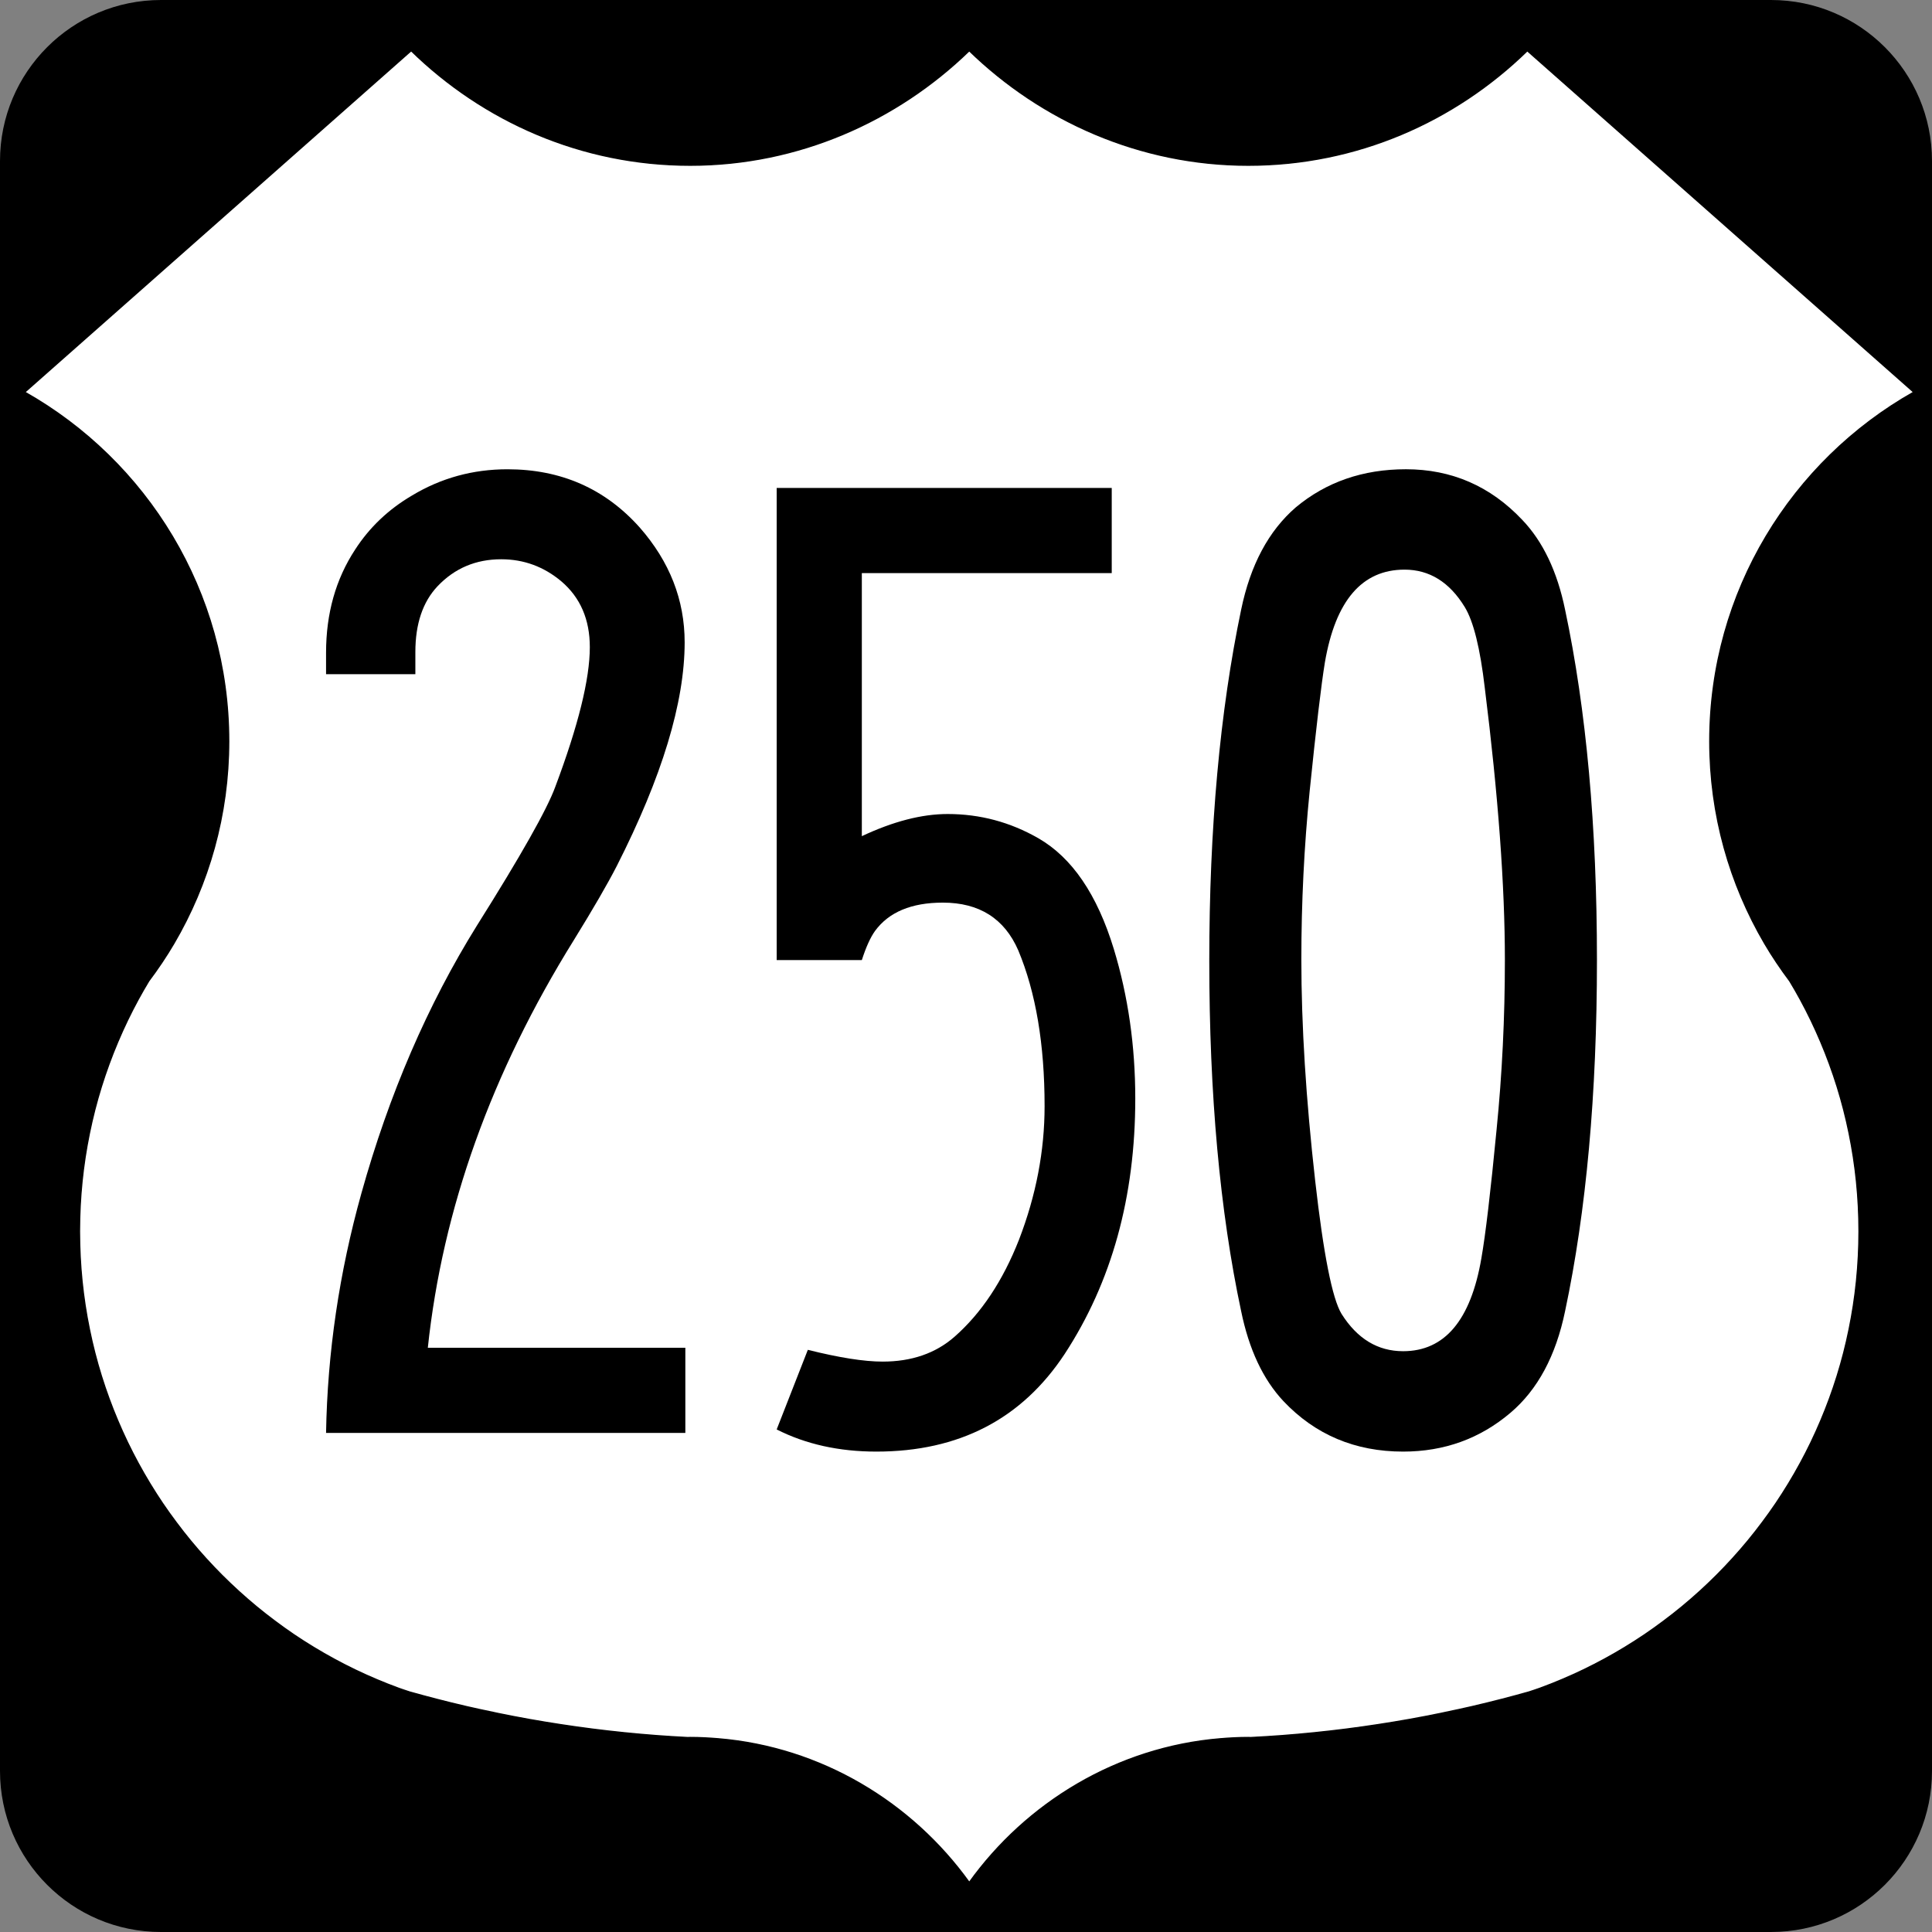
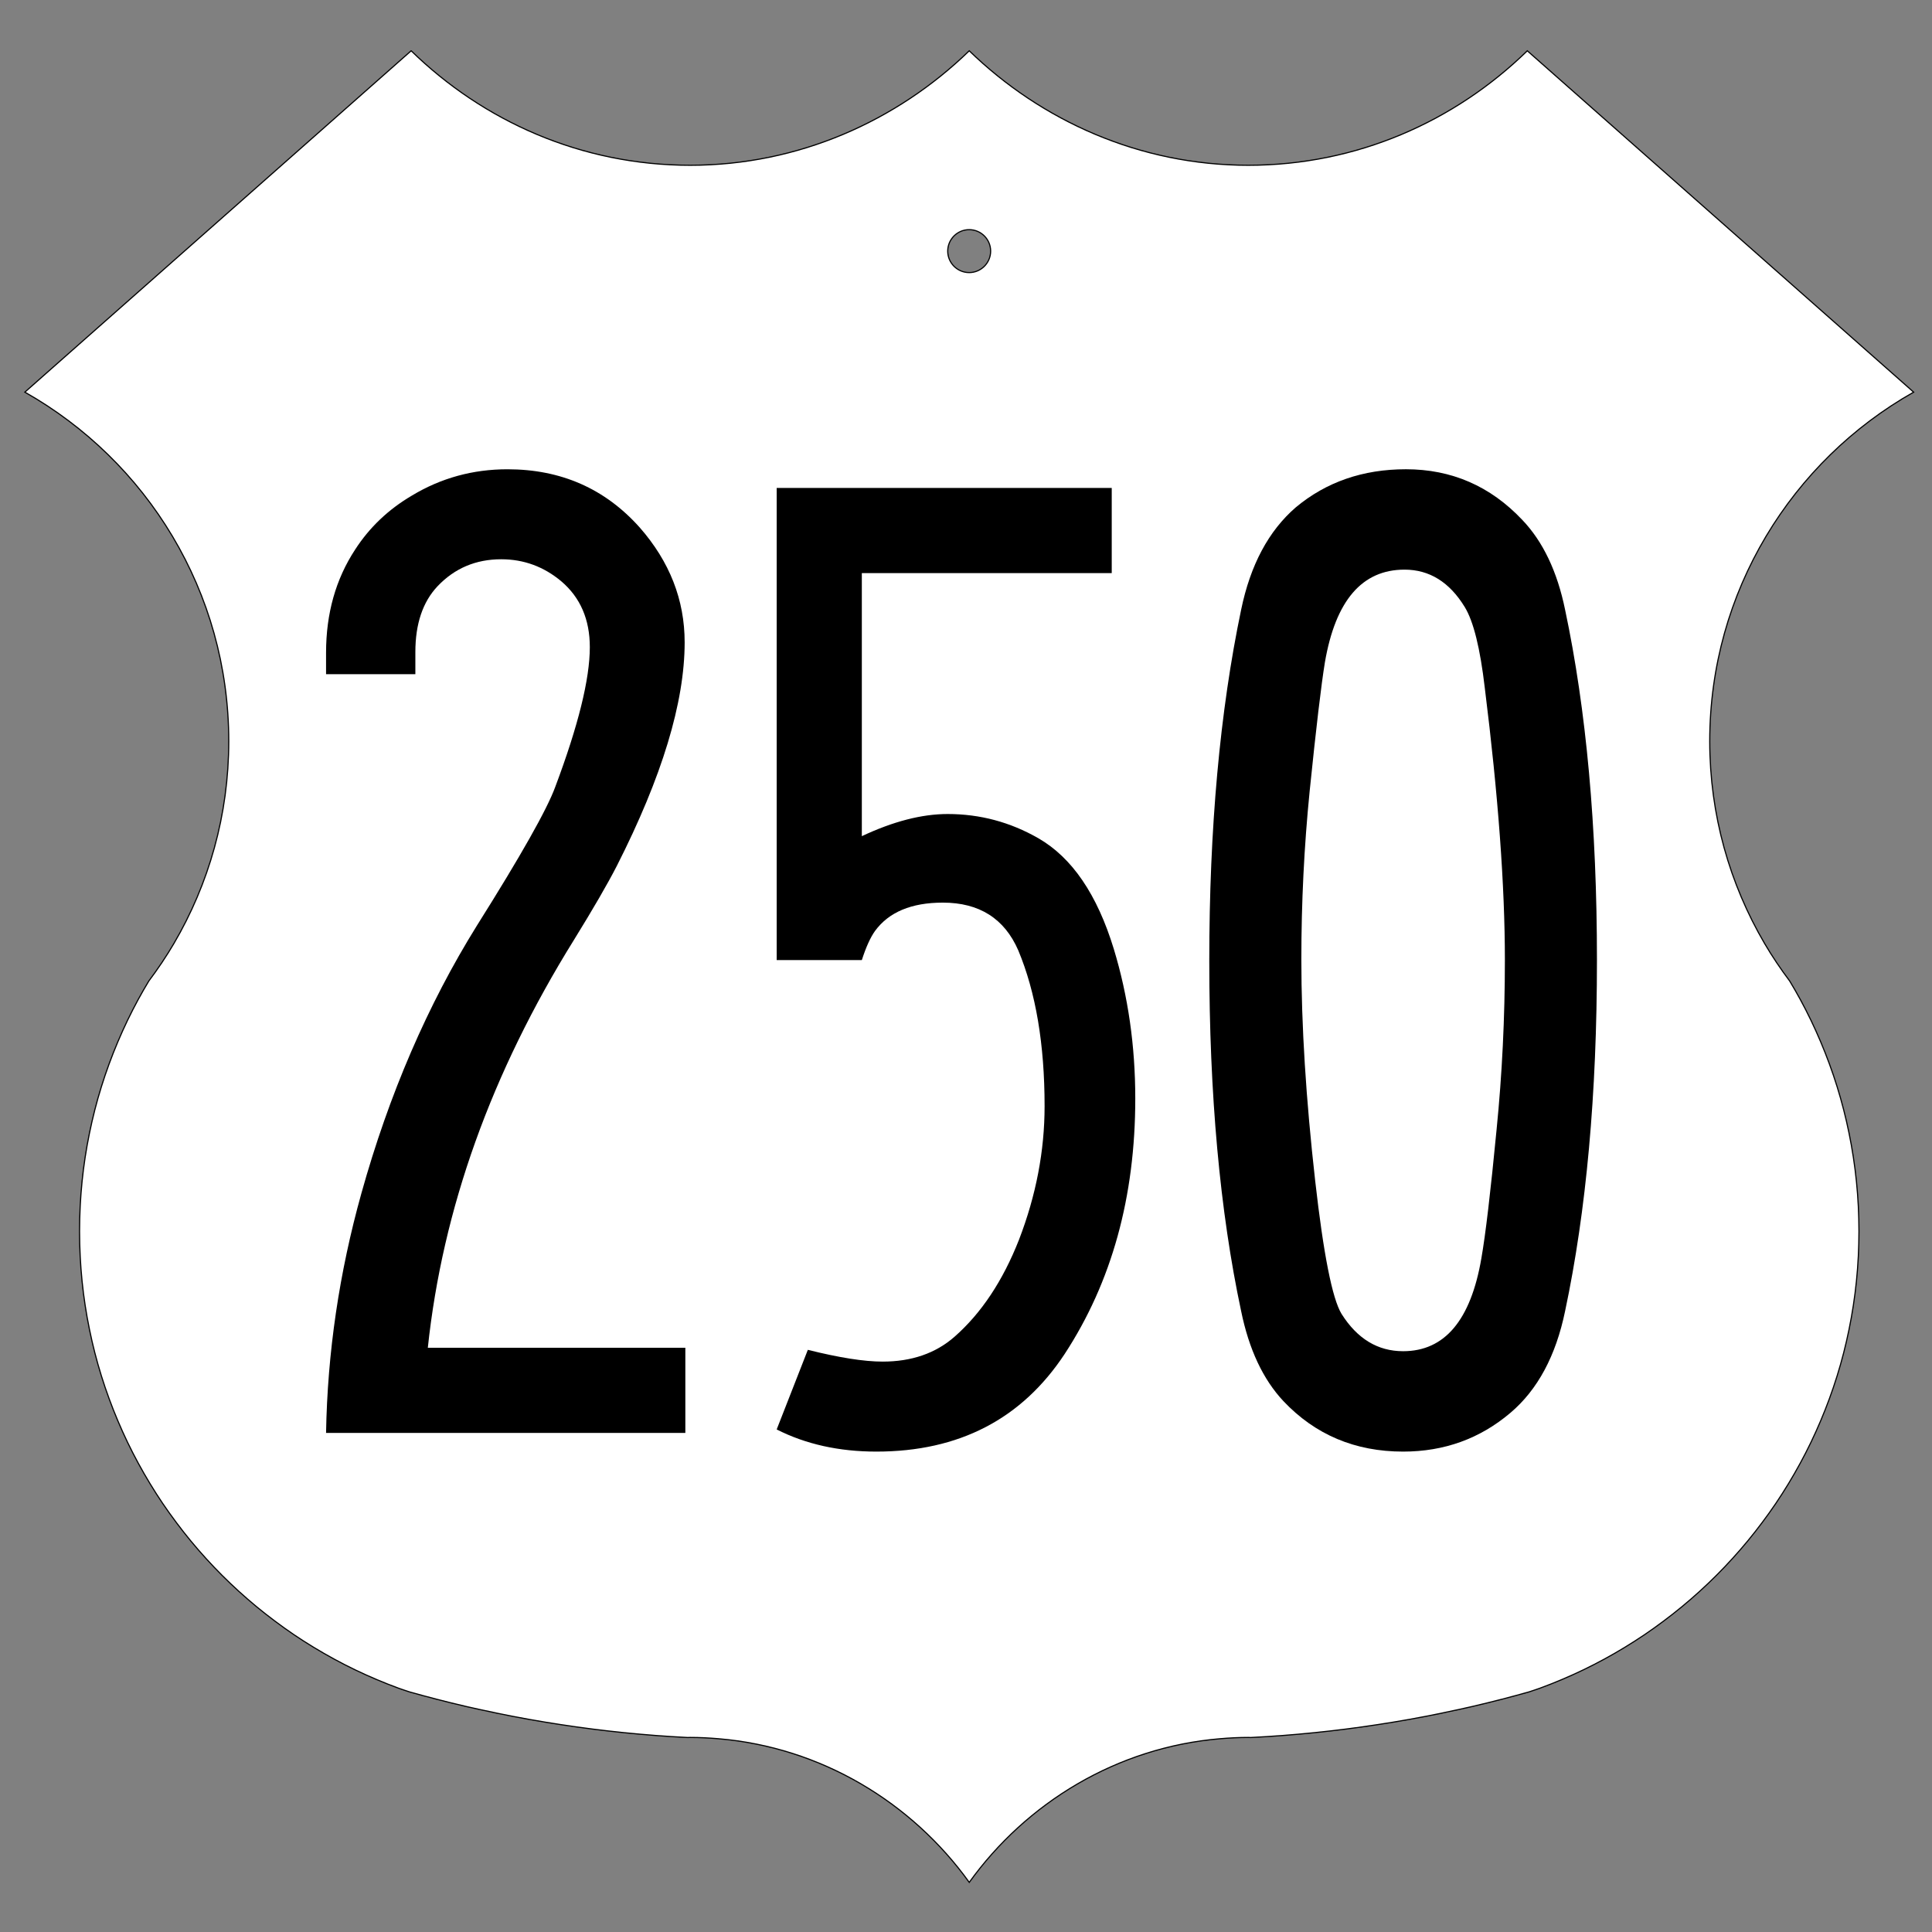
<svg xmlns="http://www.w3.org/2000/svg" xmlns:ns1="http://www.inkscape.org/namespaces/inkscape" version="1.1" width="600" height="600" id="svg2997">
  <rect width="100%" height="100%" fill="#808080" stroke="none" />
  <defs id="defs19" />
  <g transform="translate(-88.571,-155.22)" id="g3057">
    <g transform="translate(88.571,155.22)" id="g4097">
-       <path d="M 0,50 C 0,22.386 22.385,0 50,0 h 500 c 27.614,0 50,22.386 50,50 v 500 c 0,27.615 -22.386,50 -50,50 H 50 C 22.385,600 0,577.62 0,550 V 50 z" ns1:connector-curvature="0" id="path4099" />
      <path d="M 300,300" ns1:connector-curvature="0" id="path4101" />
    </g>
    <g id="g3051">
      <g transform="matrix(0.395,0,0,0.395,-753.67,260.87)" id="g3783-5-2">
        <path d="M 2455.5,-227.53 2151.8,40.85 c 95.691,54.056 160.31,156.69 160.31,274.44 0,58.027 -15.751,112.35 -43.125,159.03 -6.001,10.234 -12.637,20.046 -19.719,29.5 -2.861,4.759 -5.656,9.578 -8.312,14.469 -2.944,5.42 -5.752,10.895 -8.438,16.469 -2.686,5.574 -5.237,11.249 -7.656,16.969 -2.419,5.72 -4.699,11.485 -6.844,17.344 -2.145,5.858 -4.169,11.793 -6.031,17.781 -1.863,5.989 -3.584,12.045 -5.156,18.156 -1.572,6.111 -2.976,12.275 -4.25,18.5 -1.274,6.225 -2.408,12.513 -3.375,18.844 -0.967,6.331 -1.784,12.727 -2.438,19.156 -0.653,6.429 -1.138,12.887 -1.469,19.406 -0.331,6.519 -0.5,13.086 -0.5,19.688 0,6.601 0.17,13.168 0.5,19.688 0.331,6.519 0.816,12.977 1.469,19.406 0.653,6.429 1.47,12.825 2.438,19.156 0.967,6.331 2.101,12.619 3.375,18.844 1.274,6.225 2.678,12.389 4.25,18.5 1.572,6.111 3.294,12.168 5.156,18.156 1.863,5.989 3.886,11.923 6.031,17.781 2.145,5.859 4.424,11.624 6.844,17.344 2.419,5.72 4.97,11.394 7.656,16.969 2.686,5.574 5.493,11.049 8.438,16.469 2.944,5.42 6.024,10.773 9.219,16.031 3.195,5.257 6.501,10.444 9.938,15.531 3.437,5.087 7.016,10.059 10.688,14.969 3.671,4.909 7.446,9.746 11.344,14.469 3.898,4.723 7.915,9.347 12.031,13.875 4.116,4.529 8.33,8.955 12.656,13.281 4.326,4.326 8.753,8.54 13.281,12.656 4.529,4.116 9.152,8.134 13.875,12.031 4.723,3.898 9.56,7.673 14.469,11.344 4.909,3.671 9.882,7.251 14.969,10.688 5.087,3.437 10.274,6.743 15.531,9.938 5.258,3.195 10.612,6.274 16.031,9.219 5.42,2.944 10.895,5.752 16.469,8.437 5.574,2.686 11.249,5.237 16.969,7.656 5.72,2.419 11.485,4.699 17.344,6.844 2.8,1.025 5.67,1.914 8.5,2.875 6.995,1.961 14.006,3.872 21.062,5.688 7.998,2.057 16.02,4.042 24.094,5.906 6.83,1.577 13.708,3.036 20.594,4.469 1.254,0.261 2.495,0.556 3.75,0.812 8.147,1.668 16.313,3.251 24.531,4.719 8.218,1.468 16.495,2.827 24.781,4.094 8.286,1.266 16.586,2.438 24.938,3.5 8.352,1.061 16.742,2.02 25.156,2.875 8.415,0.854 16.869,1.605 25.344,2.25 8.132,0.618 16.283,1.108 24.469,1.531 0.649,0 1.287,-0.062 1.938,-0.062 7.395,0 14.692,0.4 21.938,1 81.289,6.734 152.44,50.344 197.44,112.94 44.998,-62.594 116.15,-106.2 197.44,-112.94 7.245,-0.6 14.542,-1 21.938,-1 0.65,0 1.288,0.062 1.938,0.062 8.185,-0.423 16.336,-0.913 24.469,-1.531 8.475,-0.645 16.929,-1.396 25.344,-2.25 8.415,-0.855 16.804,-1.814 25.156,-2.875 8.352,-1.062 16.651,-2.235 24.938,-3.5 8.286,-1.267 16.563,-2.626 24.781,-4.094 8.218,-1.468 16.384,-3.051 24.531,-4.719 1.255,-0.256 2.496,-0.552 3.75,-0.812 6.886,-1.433 13.764,-2.892 20.594,-4.469 8.074,-1.864 16.096,-3.849 24.094,-5.906 7.056,-1.816 14.067,-3.727 21.062,-5.688 2.83,-0.961 5.7,-1.85 8.5,-2.875 5.859,-2.145 11.624,-4.424 17.344,-6.844 5.72,-2.419 11.395,-4.97 16.969,-7.656 5.574,-2.686 11.049,-5.494 16.469,-8.437 5.42,-2.945 10.774,-6.024 16.031,-9.219 5.257,-3.195 10.444,-6.501 15.531,-9.938 5.087,-3.437 10.06,-7.016 14.969,-10.688 4.909,-3.671 9.746,-7.446 14.469,-11.344 4.723,-3.897 9.347,-7.915 13.875,-12.031 4.529,-4.116 8.955,-8.33 13.281,-12.656 4.326,-4.327 8.54,-8.753 12.656,-13.281 4.116,-4.529 8.134,-9.152 12.031,-13.875 3.898,-4.723 7.673,-9.56 11.344,-14.469 3.671,-4.91 7.251,-9.882 10.688,-14.969 3.437,-5.087 6.743,-10.274 9.938,-15.531 3.195,-5.258 6.274,-10.612 9.219,-16.031 2.944,-5.42 5.752,-10.895 8.437,-16.469 2.686,-5.574 5.237,-11.249 7.656,-16.969 2.419,-5.72 4.699,-11.485 6.844,-17.344 2.145,-5.858 4.169,-11.793 6.031,-17.781 1.863,-5.989 3.584,-12.046 5.156,-18.156 1.572,-6.111 2.976,-12.275 4.25,-18.5 1.274,-6.225 2.408,-12.513 3.375,-18.844 0.967,-6.331 1.784,-12.727 2.437,-19.156 0.653,-6.429 1.138,-12.887 1.469,-19.406 0.331,-6.519 0.5,-13.086 0.5,-19.688 0,-6.602 -0.17,-13.168 -0.5,-19.688 -0.331,-6.519 -0.816,-12.977 -1.469,-19.406 -0.653,-6.429 -1.47,-12.825 -2.437,-19.156 -0.967,-6.331 -2.101,-12.619 -3.375,-18.844 -1.274,-6.225 -2.678,-12.389 -4.25,-18.5 -1.573,-6.111 -3.294,-12.168 -5.156,-18.156 -1.863,-5.989 -3.886,-11.923 -6.031,-17.781 -2.145,-5.858 -4.424,-11.624 -6.844,-17.344 -2.419,-5.72 -4.97,-11.395 -7.656,-16.969 -2.686,-5.574 -5.493,-11.049 -8.437,-16.469 -2.657,-4.891 -5.452,-9.71 -8.313,-14.469 -7.082,-9.454 -13.718,-19.266 -19.719,-29.5 -27.374,-46.682 -43.125,-101 -43.125,-159.03 0,-117.74 64.621,-220.38 160.31,-274.44 l -303.75,-268.38 c -56.769,55.377 -133.8,90 -219.38,90 -85.284,0 -162.66,-34.95 -219.38,-90 -56.718,55.05 -134.09,90 -219.38,90 -85.57,0 -162.61,-34.623 -219.38,-90 z m 438.75,140.62 c 9.315,0 16.875,7.56 16.875,16.875 0,9.315 -7.56,16.875 -16.875,16.875 -9.315,0 -16.875,-7.56 -16.875,-16.875 0,-9.315 7.56,-16.875 16.875,-16.875 z m 0,1080 c 9.315,0 16.875,7.56 16.875,16.875 0,9.315 -7.56,16.875 -16.875,16.875 -9.315,0 -16.875,-7.56 -16.875,-16.875 0,-9.315 7.56,-16.875 16.875,-16.875 z" ns1:connector-curvature="0" id="path2939-8-9" style="fill:#ffffff;stroke:#000000;stroke-width:0.9;stroke-miterlimit:4;stroke-dasharray:none" />
      </g>
-       <rect width="36.103" height="33.429" rx="37.5" ry="33.429" x="369.06" y="217.97" id="rect3047" style="fill:#ffffff;fill-rule:nonzero" />
      <rect width="29.418" height="26.743" rx="16.5" ry="13.929" x="371.73" y="645.86" id="rect3049" style="fill:#ffffff;fill-rule:nonzero" />
    </g>
  </g>
  <g id="routenum" style="font-size:440.3px;font-style:normal;font-variant:normal;font-weight:normal;font-stretch:normal;text-align:center;line-height:125%;writing-mode:lr-tb;text-anchor:middle;fill:#000000;font-family:Roadgeek 2005 Series B">
    <path d="m 212.84,418.56 v 26.444 H 101.26 c 0.43,-24.939 4.085,-49.734 10.965,-74.387 8.6,-30.815 20.567,-58.549 35.903,-83.201 13.616,-21.642 21.714,-35.975 24.294,-42.998 7.166,-19.062 10.749,-33.538 10.75,-43.428 -1e-4,-8.599 -2.938,-15.407 -8.815,-20.424 -5.447,-4.586 -11.681,-6.879 -18.704,-6.88 -7.883,2.7e-4 -14.476,2.795 -19.779,8.385 -4.587,4.873 -6.88,11.681 -6.88,20.424 v 6.88 h -27.734 v -6.665 c -1e-5,-12.183 3.01,-22.86 9.03,-32.034 4.443,-6.879 10.32,-12.469 17.629,-16.769 9.03,-5.446 18.919,-8.169 29.669,-8.17 16.626,3e-4 30.314,6.02 41.063,18.059 9.316,10.606 13.974,22.503 13.974,35.688 -1.3e-4,18.633 -7.023,41.78 -21.069,69.442 -2.867,5.59 -7.31,13.258 -13.329,23.004 -25.656,41.278 -40.777,83.488 -45.363,126.63 h 79.976" ns1:connector-curvature="0" id="path2993" />
    <path d="m 345.26,151.54 v 26.444 h -77.611 v 81.696 c 9.746,-4.586 18.632,-6.88 26.659,-6.88 10.033,2e-4 19.421,2.508 28.164,7.525 10.463,6.02 18.274,17.486 23.434,34.398 4.443,14.619 6.665,30.099 6.665,46.438 -1.3e-4,30.529 -7.31,56.972 -21.929,79.331 -13.329,20.209 -32.822,30.314 -58.477,30.314 -11.61,-10e-6 -21.929,-2.293 -30.959,-6.88 l 9.675,-24.724 c 9.746,2.437 17.486,3.655 23.219,3.655 9.03,2e-5 16.483,-2.58 22.359,-7.74 8.313,-7.31 14.978,-17.342 19.994,-30.099 5.303,-13.759 7.955,-27.59 7.955,-41.493 -1e-4,-19.206 -2.723,-35.33 -8.17,-48.373 -4.3,-9.889 -12.111,-14.834 -23.434,-14.834 -9.746,1.7e-4 -16.769,2.938 -21.069,8.815 -1.433,2.007 -2.795,5.017 -4.085,9.03 h -26.444 v -146.62 h 104.06" ns1:connector-curvature="0" id="path2995" />
    <path d="m 436.61,145.73 c 14.189,3e-4 26.229,5.232 36.118,15.694 6.45,6.737 10.893,16.053 13.329,27.949 6.593,31.102 9.889,67.364 9.89,108.79 -1.4e-4,41.565 -3.297,77.898 -9.89,109 -2.867,13.903 -8.528,24.437 -16.984,31.604 -9.46,8.026 -20.567,12.039 -33.323,12.039 -14.906,-10e-6 -27.304,-5.231 -37.193,-15.694 -6.306,-6.736 -10.678,-16.053 -13.114,-27.949 -6.593,-30.959 -9.89,-67.22 -9.89,-108.79 -2e-5,-41.135 3.296,-77.468 9.89,-109 2.866,-13.902 8.528,-24.509 16.984,-31.819 9.46,-7.883 20.854,-11.824 34.183,-11.824 m -0.43,31.174 c -13.186,2.7e-4 -21.427,9.603 -24.724,28.809 -1.147,7.023 -2.723,20.353 -4.73,39.988 -1.72,17.199 -2.58,34.614 -2.58,52.243 -5e-5,20.496 1.433,43.428 4.3,68.797 2.58,22.789 5.303,36.548 8.17,41.278 4.873,7.74 11.251,11.61 19.134,11.609 12.899,3e-5 20.997,-9.603 24.294,-28.809 1.29,-7.31 2.866,-20.639 4.73,-39.988 1.72,-17.199 2.58,-34.757 2.58,-52.673 -1.2e-4,-23.075 -2.078,-51.239 -6.235,-84.491 -1.433,-12.326 -3.512,-20.71 -6.235,-25.154 -4.73,-7.739 -10.965,-11.609 -18.704,-11.609" ns1:connector-curvature="0" id="path2997" />
  </g>
</svg>